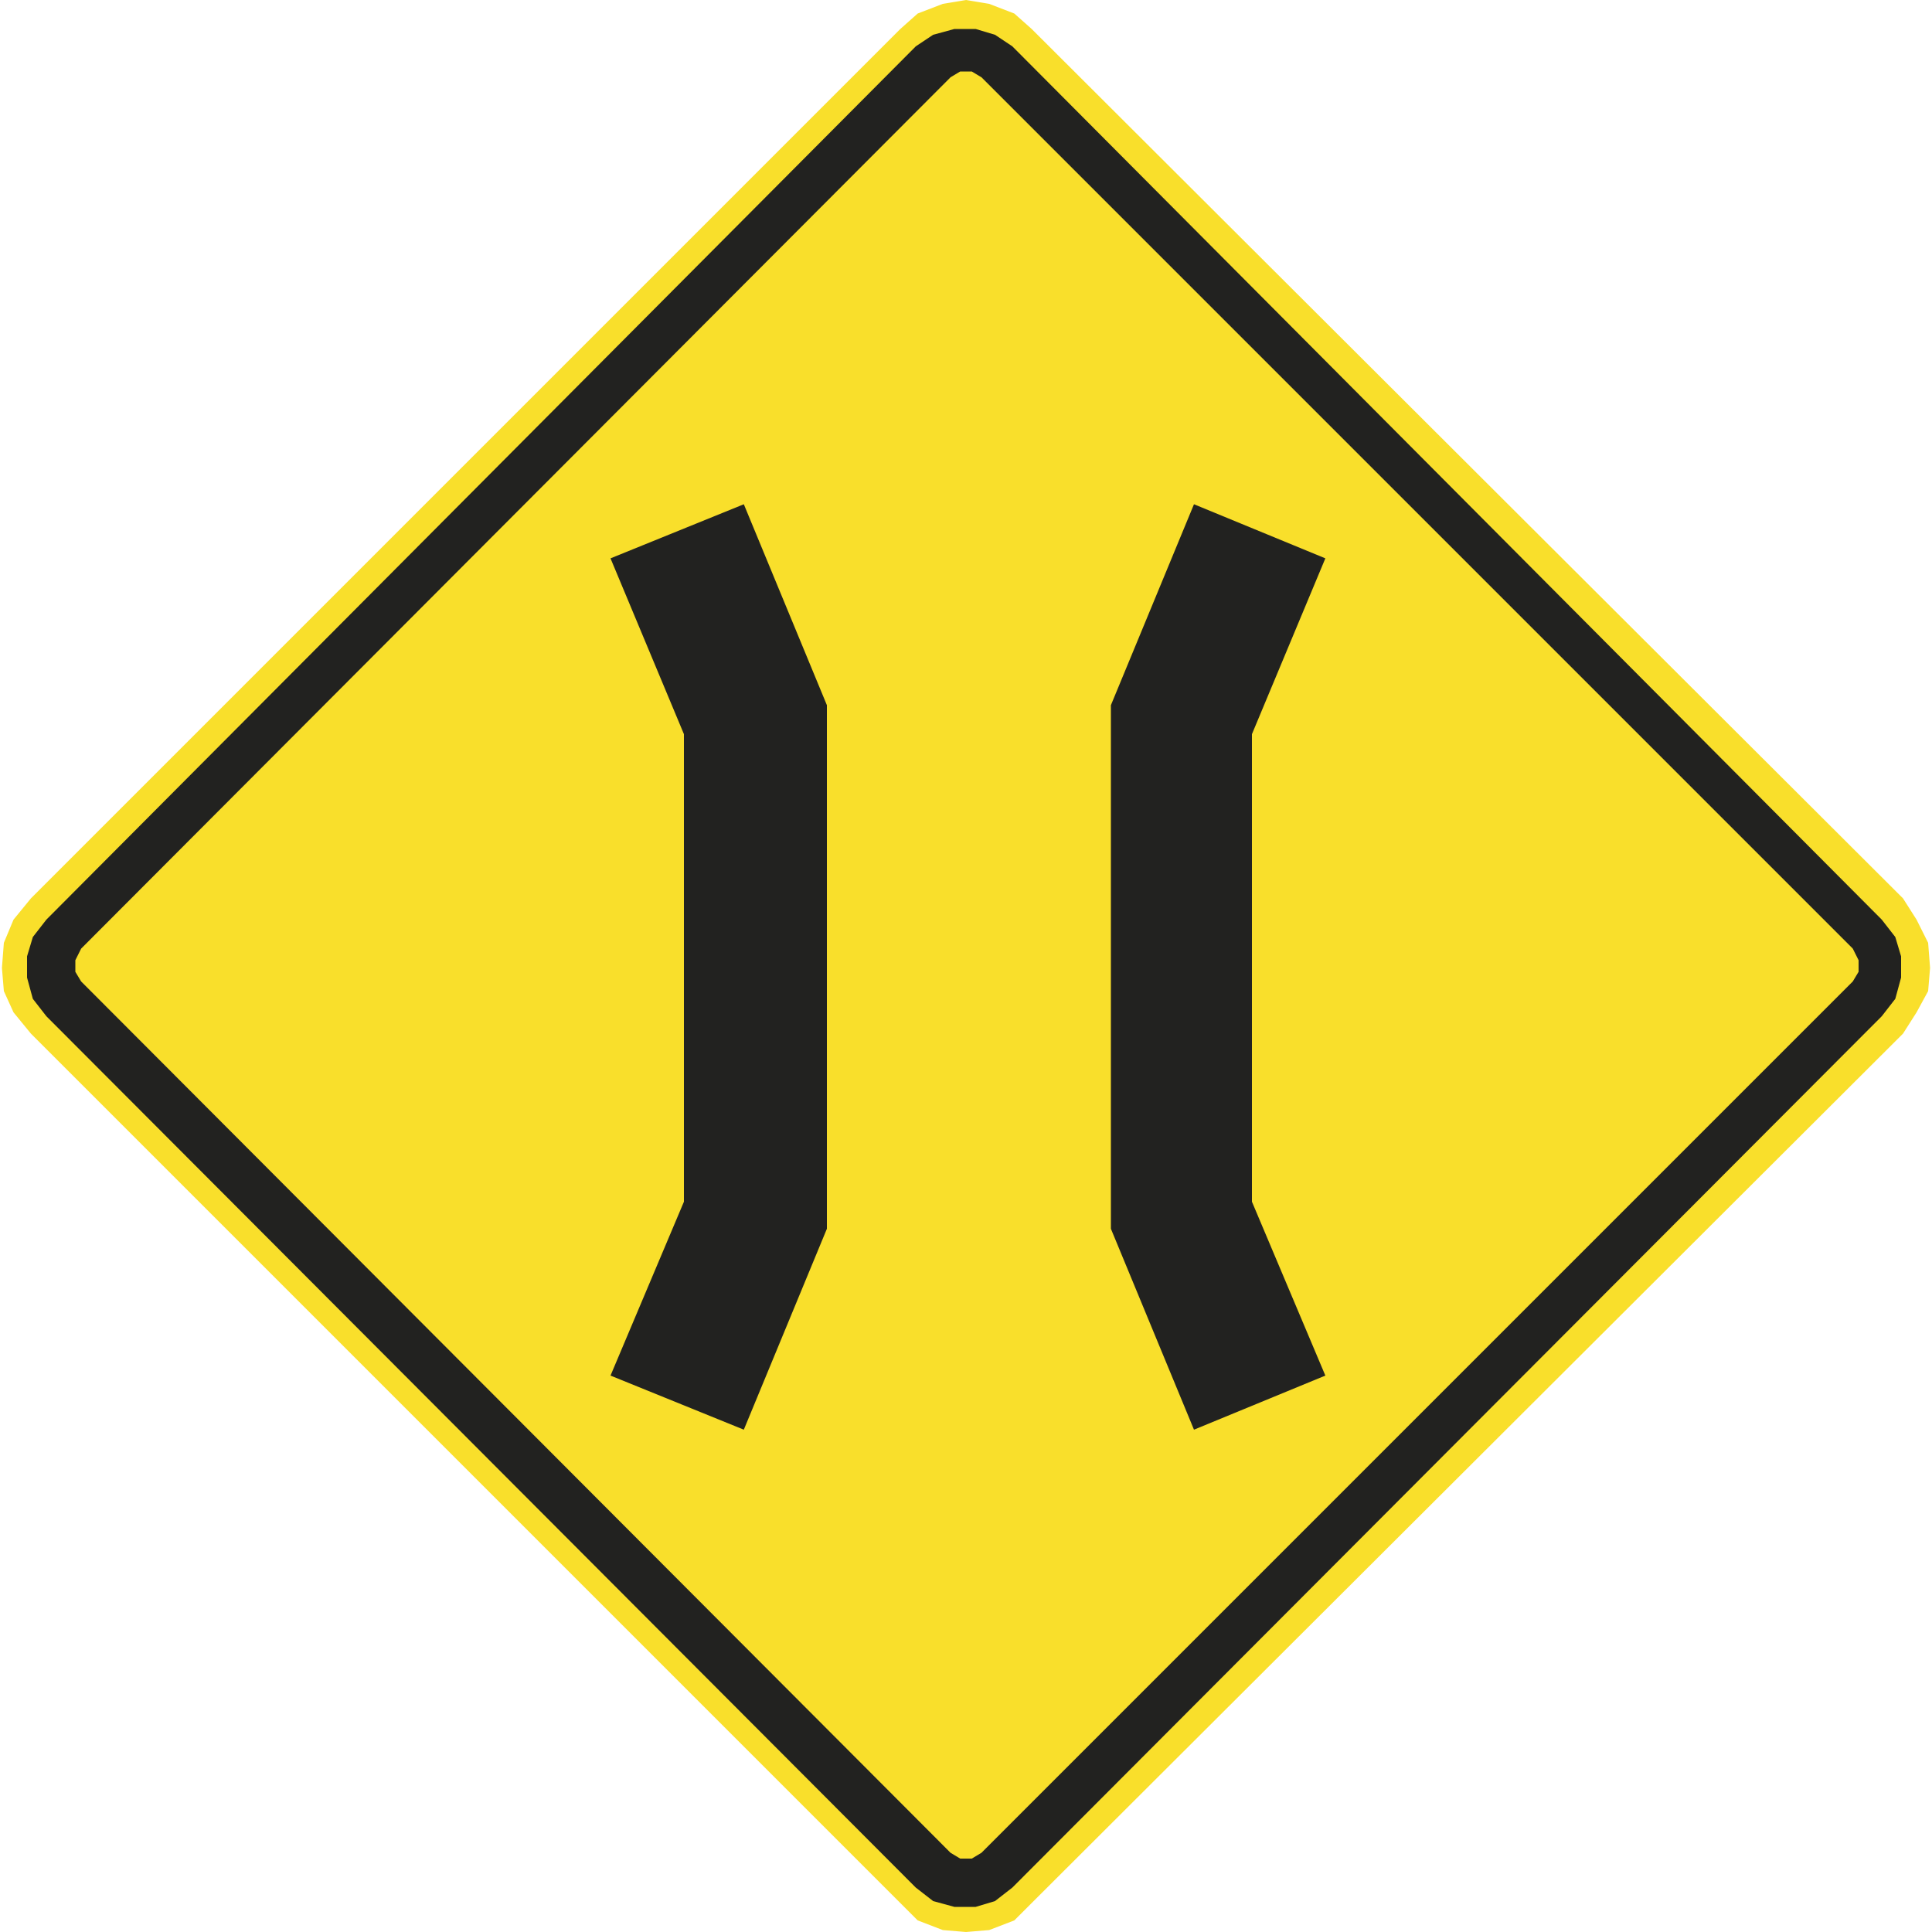
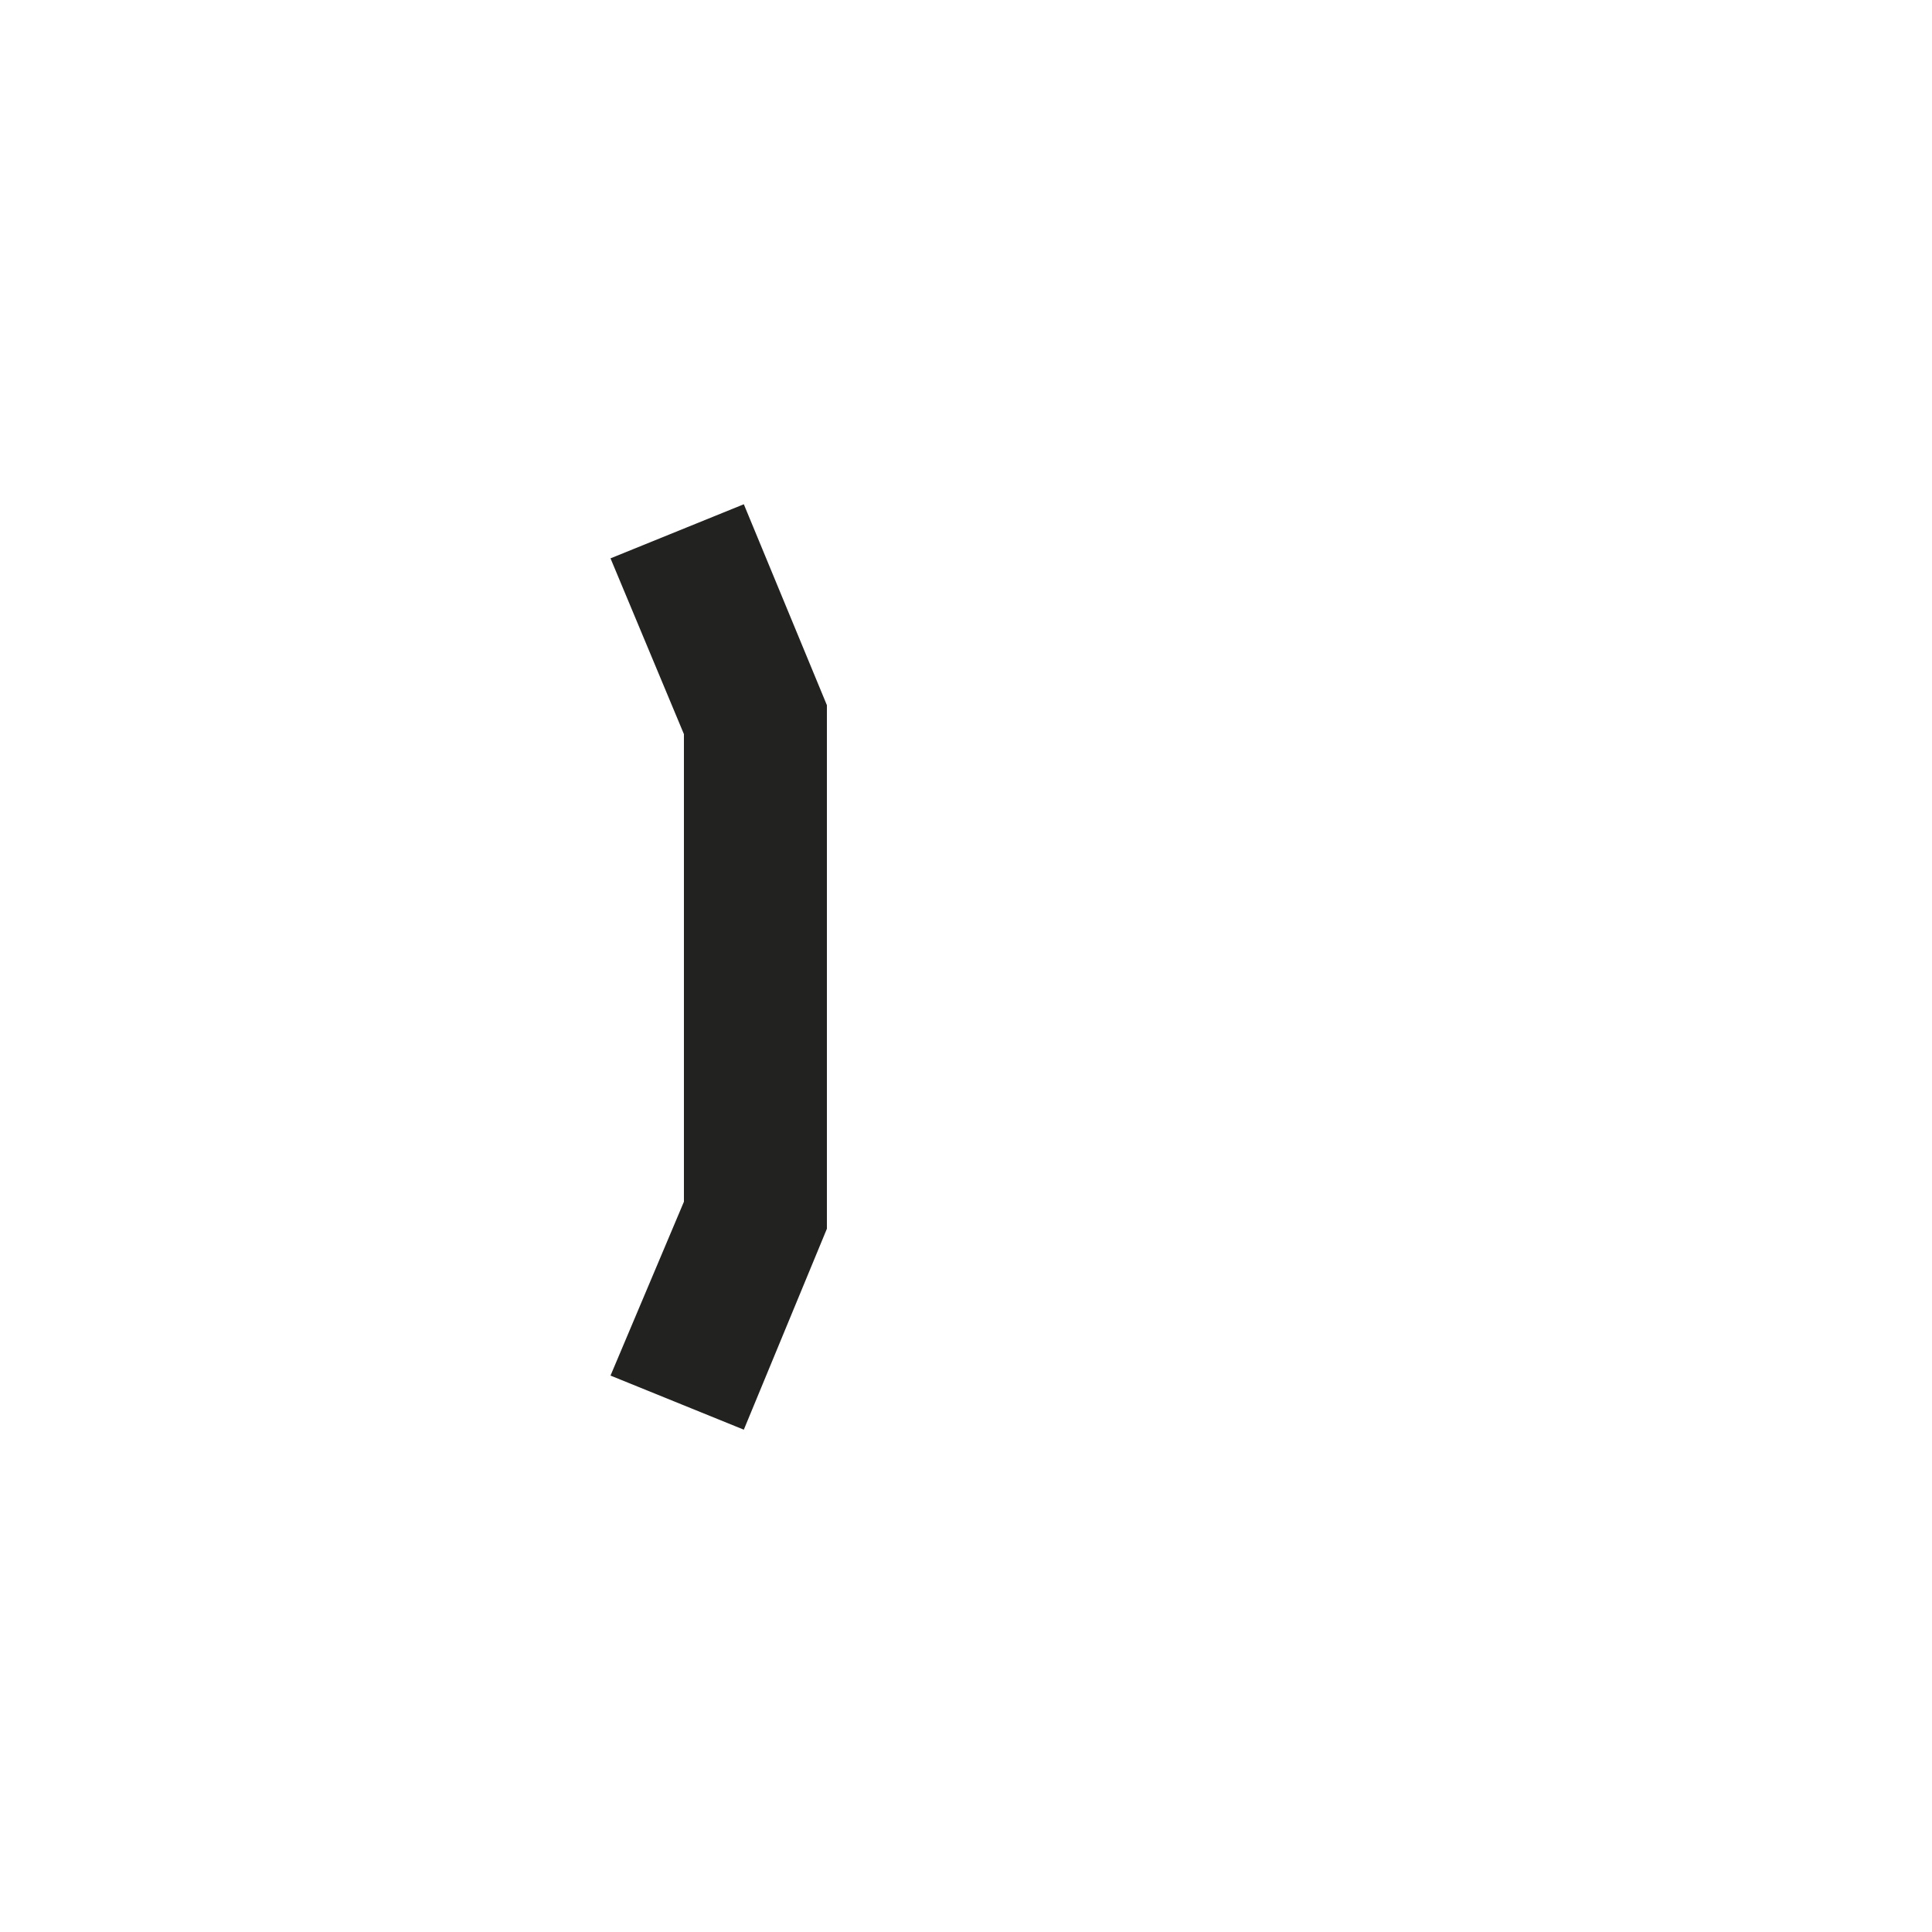
<svg xmlns="http://www.w3.org/2000/svg" version="1.1" id="Capa_1" x="0px" y="0px" viewBox="0 0 100 100" style="enable-background:new 0 0 100 100;" xml:space="preserve" width="100" height="100">
  <style type="text/css">
	.st0{fill-rule:evenodd;clip-rule:evenodd;fill:none;stroke:#211915;stroke-width:0.203;stroke-miterlimit:3.864;}
	.st1{fill:#F9DF2B;}
	.st2{fill-rule:evenodd;clip-rule:evenodd;fill:#222220;}
	.st3{fill:#222220;}
</style>
-   <path class="st0" d="M0,85.7" />
-   <path class="st0" d="M-0.4,86" />
  <g>
-     <polyline class="st1" points="98.5,53.5 99.2,52.4 99.8,51.3 99.9,50.1 99.8,48.8 99.2,47.6 98.5,46.5 53.4,1.5 52.5,0.7 51.2,0.2    50,0 48.8,0.2 47.5,0.7 46.6,1.5 1.6,46.5 0.7,47.6 0.2,48.8 0.1,50.1 0.2,51.3 0.7,52.4 1.6,53.5 46.6,98.5 47.5,99.4 48.8,99.9    50,100 51.2,99.9 52.5,99.4 53.4,98.5 98.5,53.5  " />
-     <path class="st2" d="M47.4,97.7l0.9,0.7l1.1,0.3h1.1l1-0.3l0.9-0.7l45-45.1l0.7-0.9l0.3-1.1v-1.1l-0.3-1l-0.7-0.9l-45-45.2   l-0.9-0.6l-1-0.3h-1.1l-1.1,0.3l-0.9,0.6l-45,45.2l-0.7,0.9l-0.3,1v1.1l0.3,1.1l0.7,0.9L47.4,97.7 M49.2,95.9l-45-45.1l-0.3-0.5   v-0.6l0.3-0.6l45-45.1l0.5-0.3h0.6l0.5,0.3l45.1,45.1l0.3,0.6v0.6l-0.3,0.5L50.8,95.9l-0.5,0.3h-0.6L49.2,95.9z" />
-     <polyline class="st3" points="57.5,50.1 57.5,36.5 61.8,26.1 68.6,28.9 64.8,38 64.8,62.2 68.6,71.2 61.8,74 57.5,63.6 57.5,50.1     " />
    <polyline class="st3" points="38.5,74 31.6,71.2 35.4,62.2 35.4,38 31.6,28.9 38.5,26.1 42.8,36.5 42.8,63.6 38.5,74  " />
  </g>
</svg>